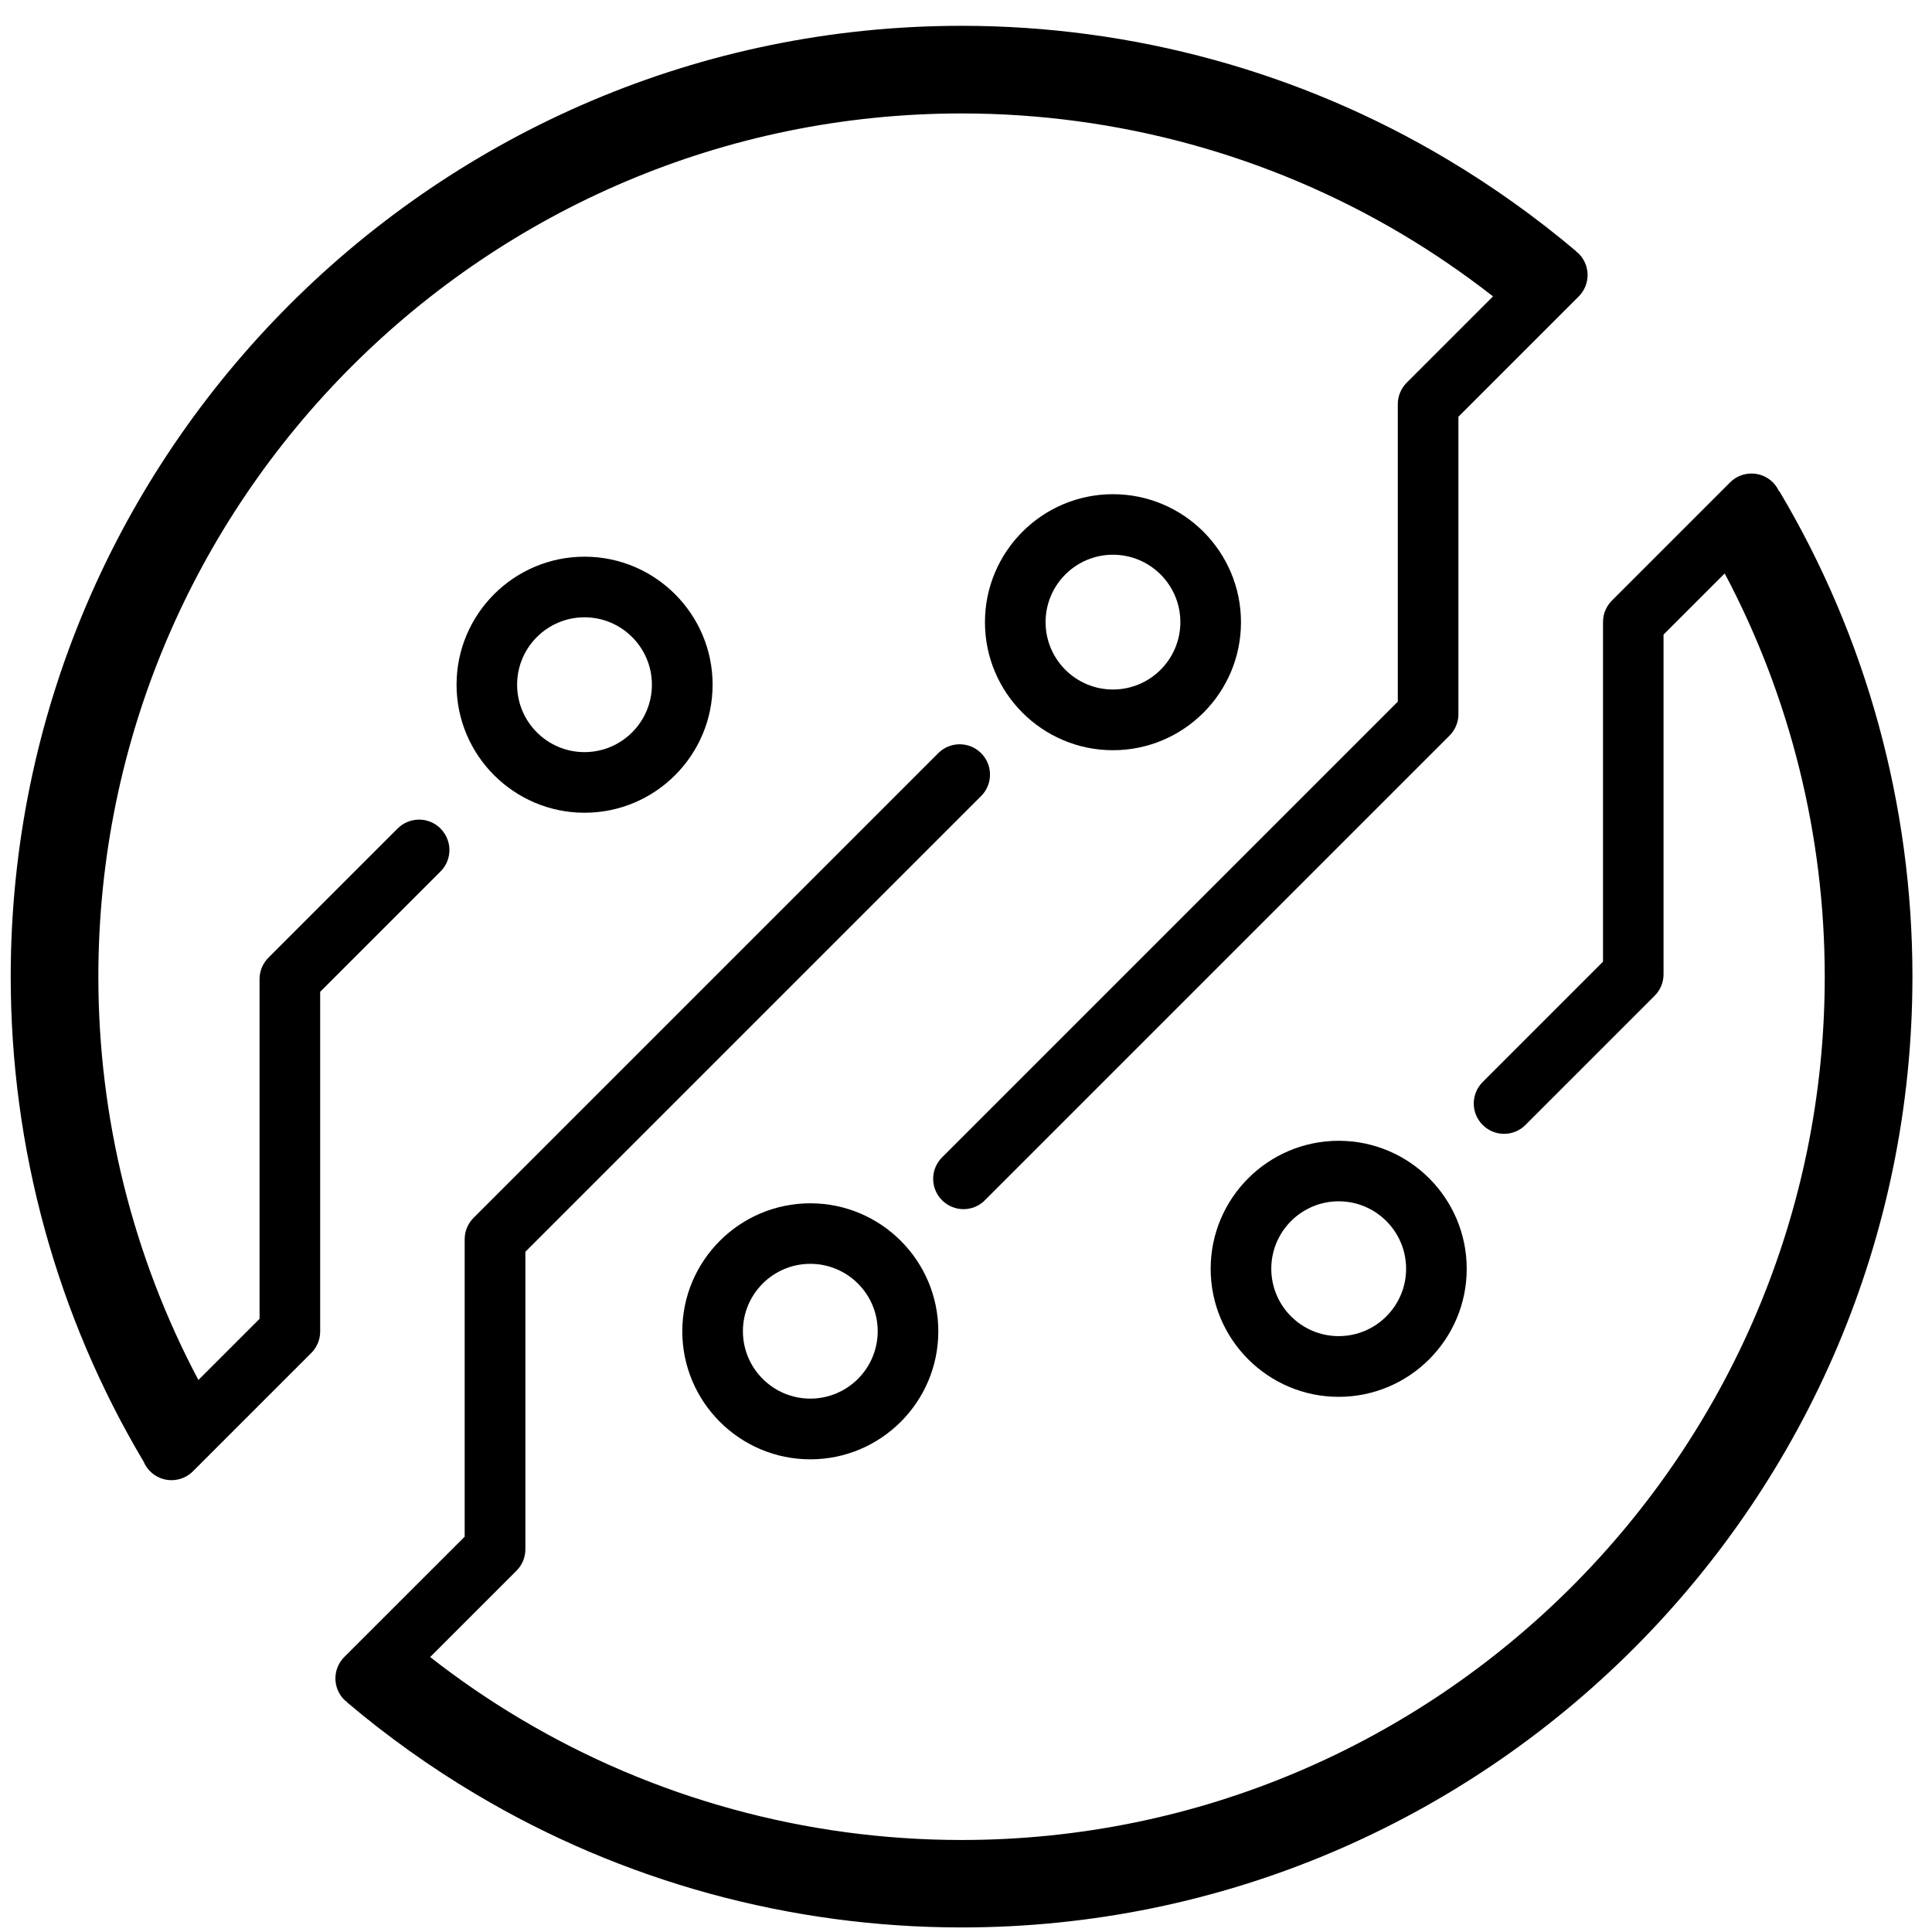
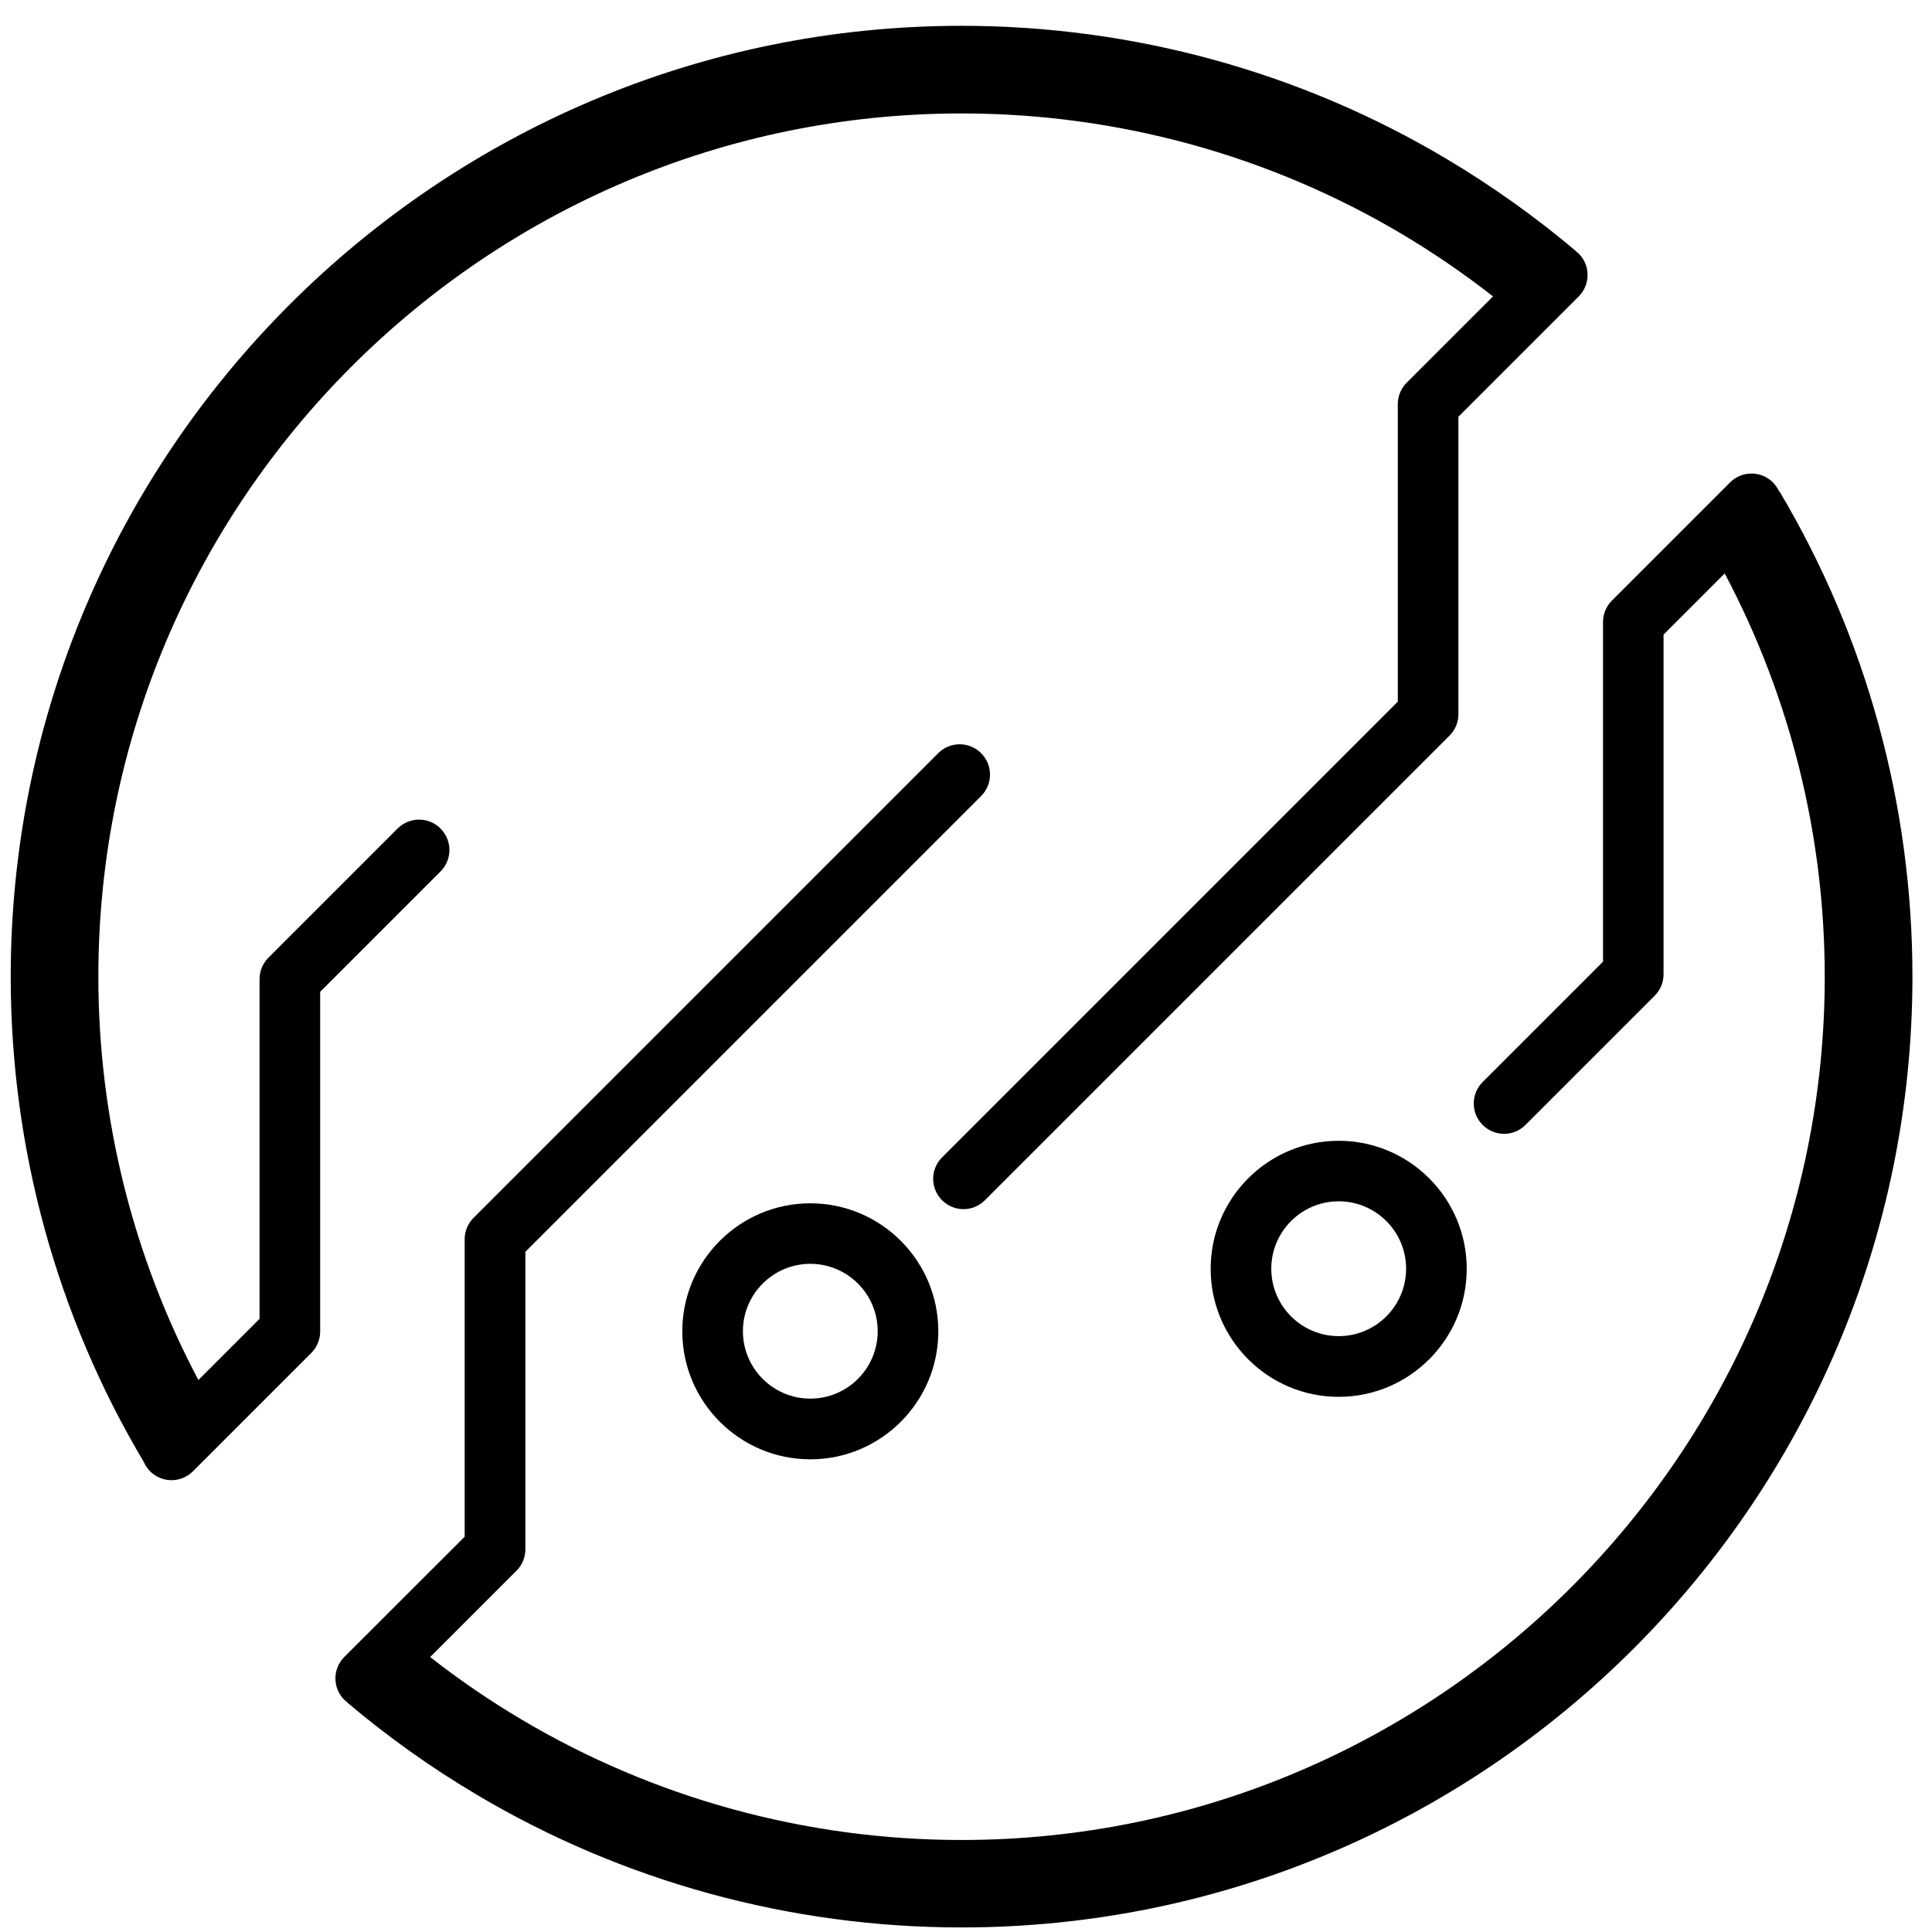
<svg xmlns="http://www.w3.org/2000/svg" width="64" height="64" viewBox="0 0 64 64" fill="none">
  <g clip-path="url(#clip0_45_94)">
    <path d="M58.943 16.273L58.934 16.279C58.887 16.173 58.819 16.07 58.731 15.981C58.338 15.588 57.703 15.588 57.31 15.981L53.397 19.894C53.208 20.083 53.102 20.337 53.102 20.603V31.857L49.115 35.844C48.722 36.237 48.722 36.872 49.115 37.265C49.31 37.459 49.567 37.56 49.824 37.56C50.081 37.56 50.338 37.462 50.533 37.265L54.812 32.986C55.001 32.797 55.107 32.542 55.107 32.277V21.022L57.133 18.996C59.304 23.089 60.447 27.679 60.447 32.356C60.447 48.123 47.618 60.952 31.851 60.952C26.701 60.952 21.654 59.567 17.253 56.947C16.214 56.33 15.207 55.642 14.25 54.892L17.109 52.033C17.298 51.844 17.404 51.59 17.404 51.322V41.467L32.501 26.37C32.893 25.978 32.893 25.343 32.501 24.95C32.108 24.557 31.473 24.557 31.08 24.95L15.688 40.342C15.499 40.531 15.393 40.785 15.393 41.051V50.905L11.406 54.889C11.013 55.282 11.013 55.917 11.406 56.31C11.433 56.336 11.462 56.357 11.492 56.377L11.486 56.383C12.824 57.517 14.265 58.545 15.768 59.437C20.617 62.325 26.178 63.849 31.851 63.849C49.221 63.849 63.352 49.718 63.352 32.348C63.352 26.672 61.826 21.111 58.94 16.265L58.943 16.273Z" fill="black" />
    <path d="M44.346 37.79C42.007 37.79 40.105 39.692 40.105 42.031C40.105 44.37 42.007 46.272 44.346 46.272C46.685 46.272 48.587 44.37 48.587 42.031C48.587 39.692 46.685 37.79 44.346 37.79ZM44.346 44.261C43.114 44.261 42.113 43.26 42.113 42.028C42.113 40.797 43.114 39.795 44.346 39.795C45.578 39.795 46.579 40.797 46.579 42.028C46.579 43.26 45.578 44.261 44.346 44.261Z" fill="black" />
-     <path d="M41.109 20.612C41.109 18.273 39.207 16.371 36.868 16.371C34.529 16.371 32.628 18.273 32.628 20.612C32.628 22.951 34.529 24.852 36.868 24.852C39.207 24.852 41.109 22.951 41.109 20.612ZM36.868 22.841C35.637 22.841 34.636 21.84 34.636 20.609C34.636 19.377 35.637 18.376 36.868 18.376C38.1 18.376 39.101 19.377 39.101 20.609C39.101 21.84 38.1 22.841 36.868 22.841Z" fill="black" />
    <path d="M14.593 27.445C14.2 27.053 13.565 27.053 13.172 27.445L8.893 31.724C8.704 31.913 8.598 32.167 8.598 32.433V43.688L6.572 45.714C4.401 41.621 3.258 37.031 3.258 32.353C3.258 16.587 16.087 3.758 31.857 3.758C37.007 3.758 42.054 5.143 46.455 7.762C47.494 8.38 48.501 9.071 49.458 9.818L46.599 12.677C46.41 12.866 46.304 13.12 46.304 13.388V23.243L31.207 38.34C30.814 38.732 30.814 39.367 31.207 39.76C31.402 39.955 31.659 40.055 31.916 40.055C32.173 40.055 32.43 39.958 32.625 39.76L48.017 24.368C48.206 24.179 48.312 23.925 48.312 23.659V13.805L52.296 9.821C52.689 9.428 52.689 8.793 52.296 8.4C52.269 8.374 52.24 8.353 52.21 8.332L52.216 8.326C50.878 7.195 49.437 6.168 47.934 5.273C43.088 2.382 37.527 0.855 31.857 0.855C14.486 0.855 0.355 14.986 0.355 32.356C0.355 38.026 1.876 43.578 4.756 48.416C4.806 48.534 4.877 48.643 4.971 48.738C5.166 48.933 5.423 49.033 5.68 49.033C5.937 49.033 6.194 48.936 6.392 48.738L6.398 48.732L10.311 44.819C10.5 44.63 10.606 44.376 10.606 44.11V32.855L14.593 28.869C14.986 28.476 14.986 27.841 14.593 27.448V27.445Z" fill="black" />
-     <path d="M15.124 22.682C15.124 25.021 17.026 26.923 19.365 26.923C21.704 26.923 23.606 25.021 23.606 22.682C23.606 20.343 21.704 18.441 19.365 18.441C17.026 18.441 15.124 20.343 15.124 22.682ZM21.595 22.682C21.595 23.913 20.593 24.915 19.362 24.915C18.131 24.915 17.13 23.913 17.13 22.682C17.13 21.45 18.131 20.449 19.362 20.449C20.593 20.449 21.595 21.45 21.595 22.682Z" fill="black" />
    <path d="M26.843 39.861C24.504 39.861 22.602 41.762 22.602 44.101C22.602 46.44 24.504 48.342 26.843 48.342C29.181 48.342 31.083 46.44 31.083 44.101C31.083 41.762 29.181 39.861 26.843 39.861ZM26.843 46.331C25.611 46.331 24.61 45.33 24.61 44.098C24.61 42.867 25.611 41.866 26.843 41.866C28.074 41.866 29.075 42.867 29.075 44.098C29.075 45.33 28.074 46.331 26.843 46.331Z" fill="black" />
  </g>
  <defs>
    <clipPath id="clip0_45_94">
      <rect width="63" height="63" fill="white" transform="translate(0.355 0.855)" />
    </clipPath>
  </defs>
</svg>